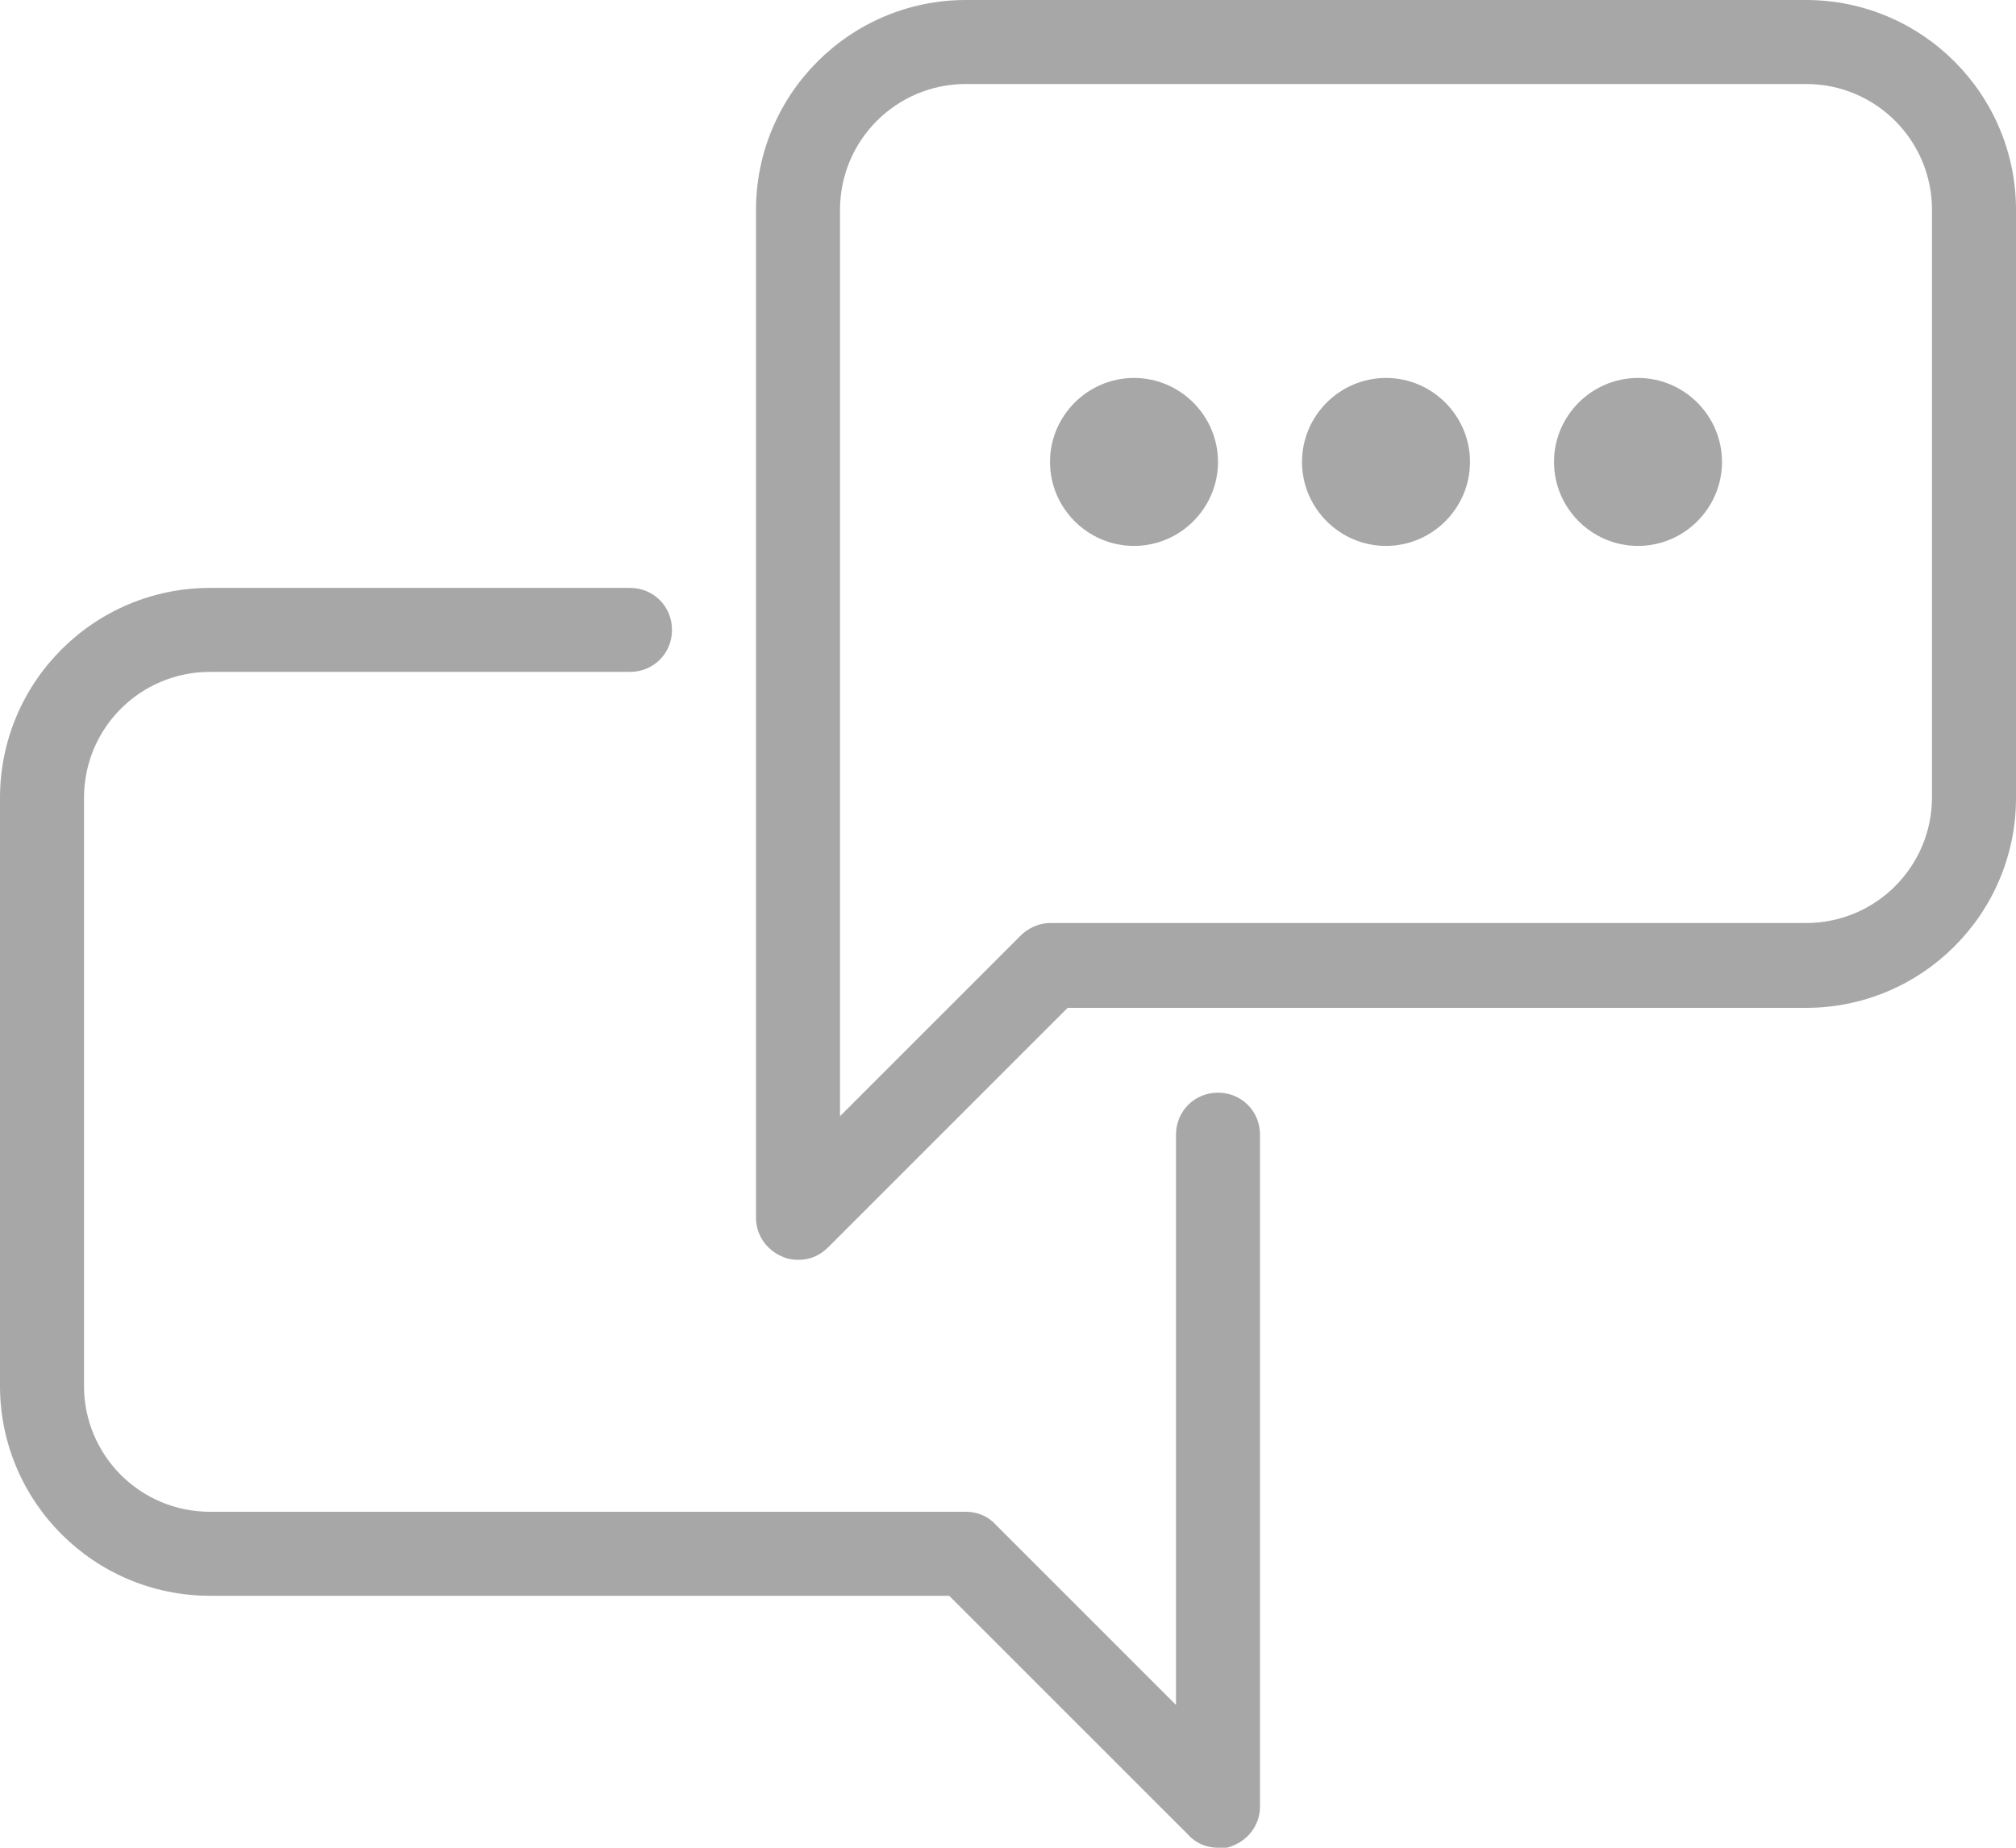
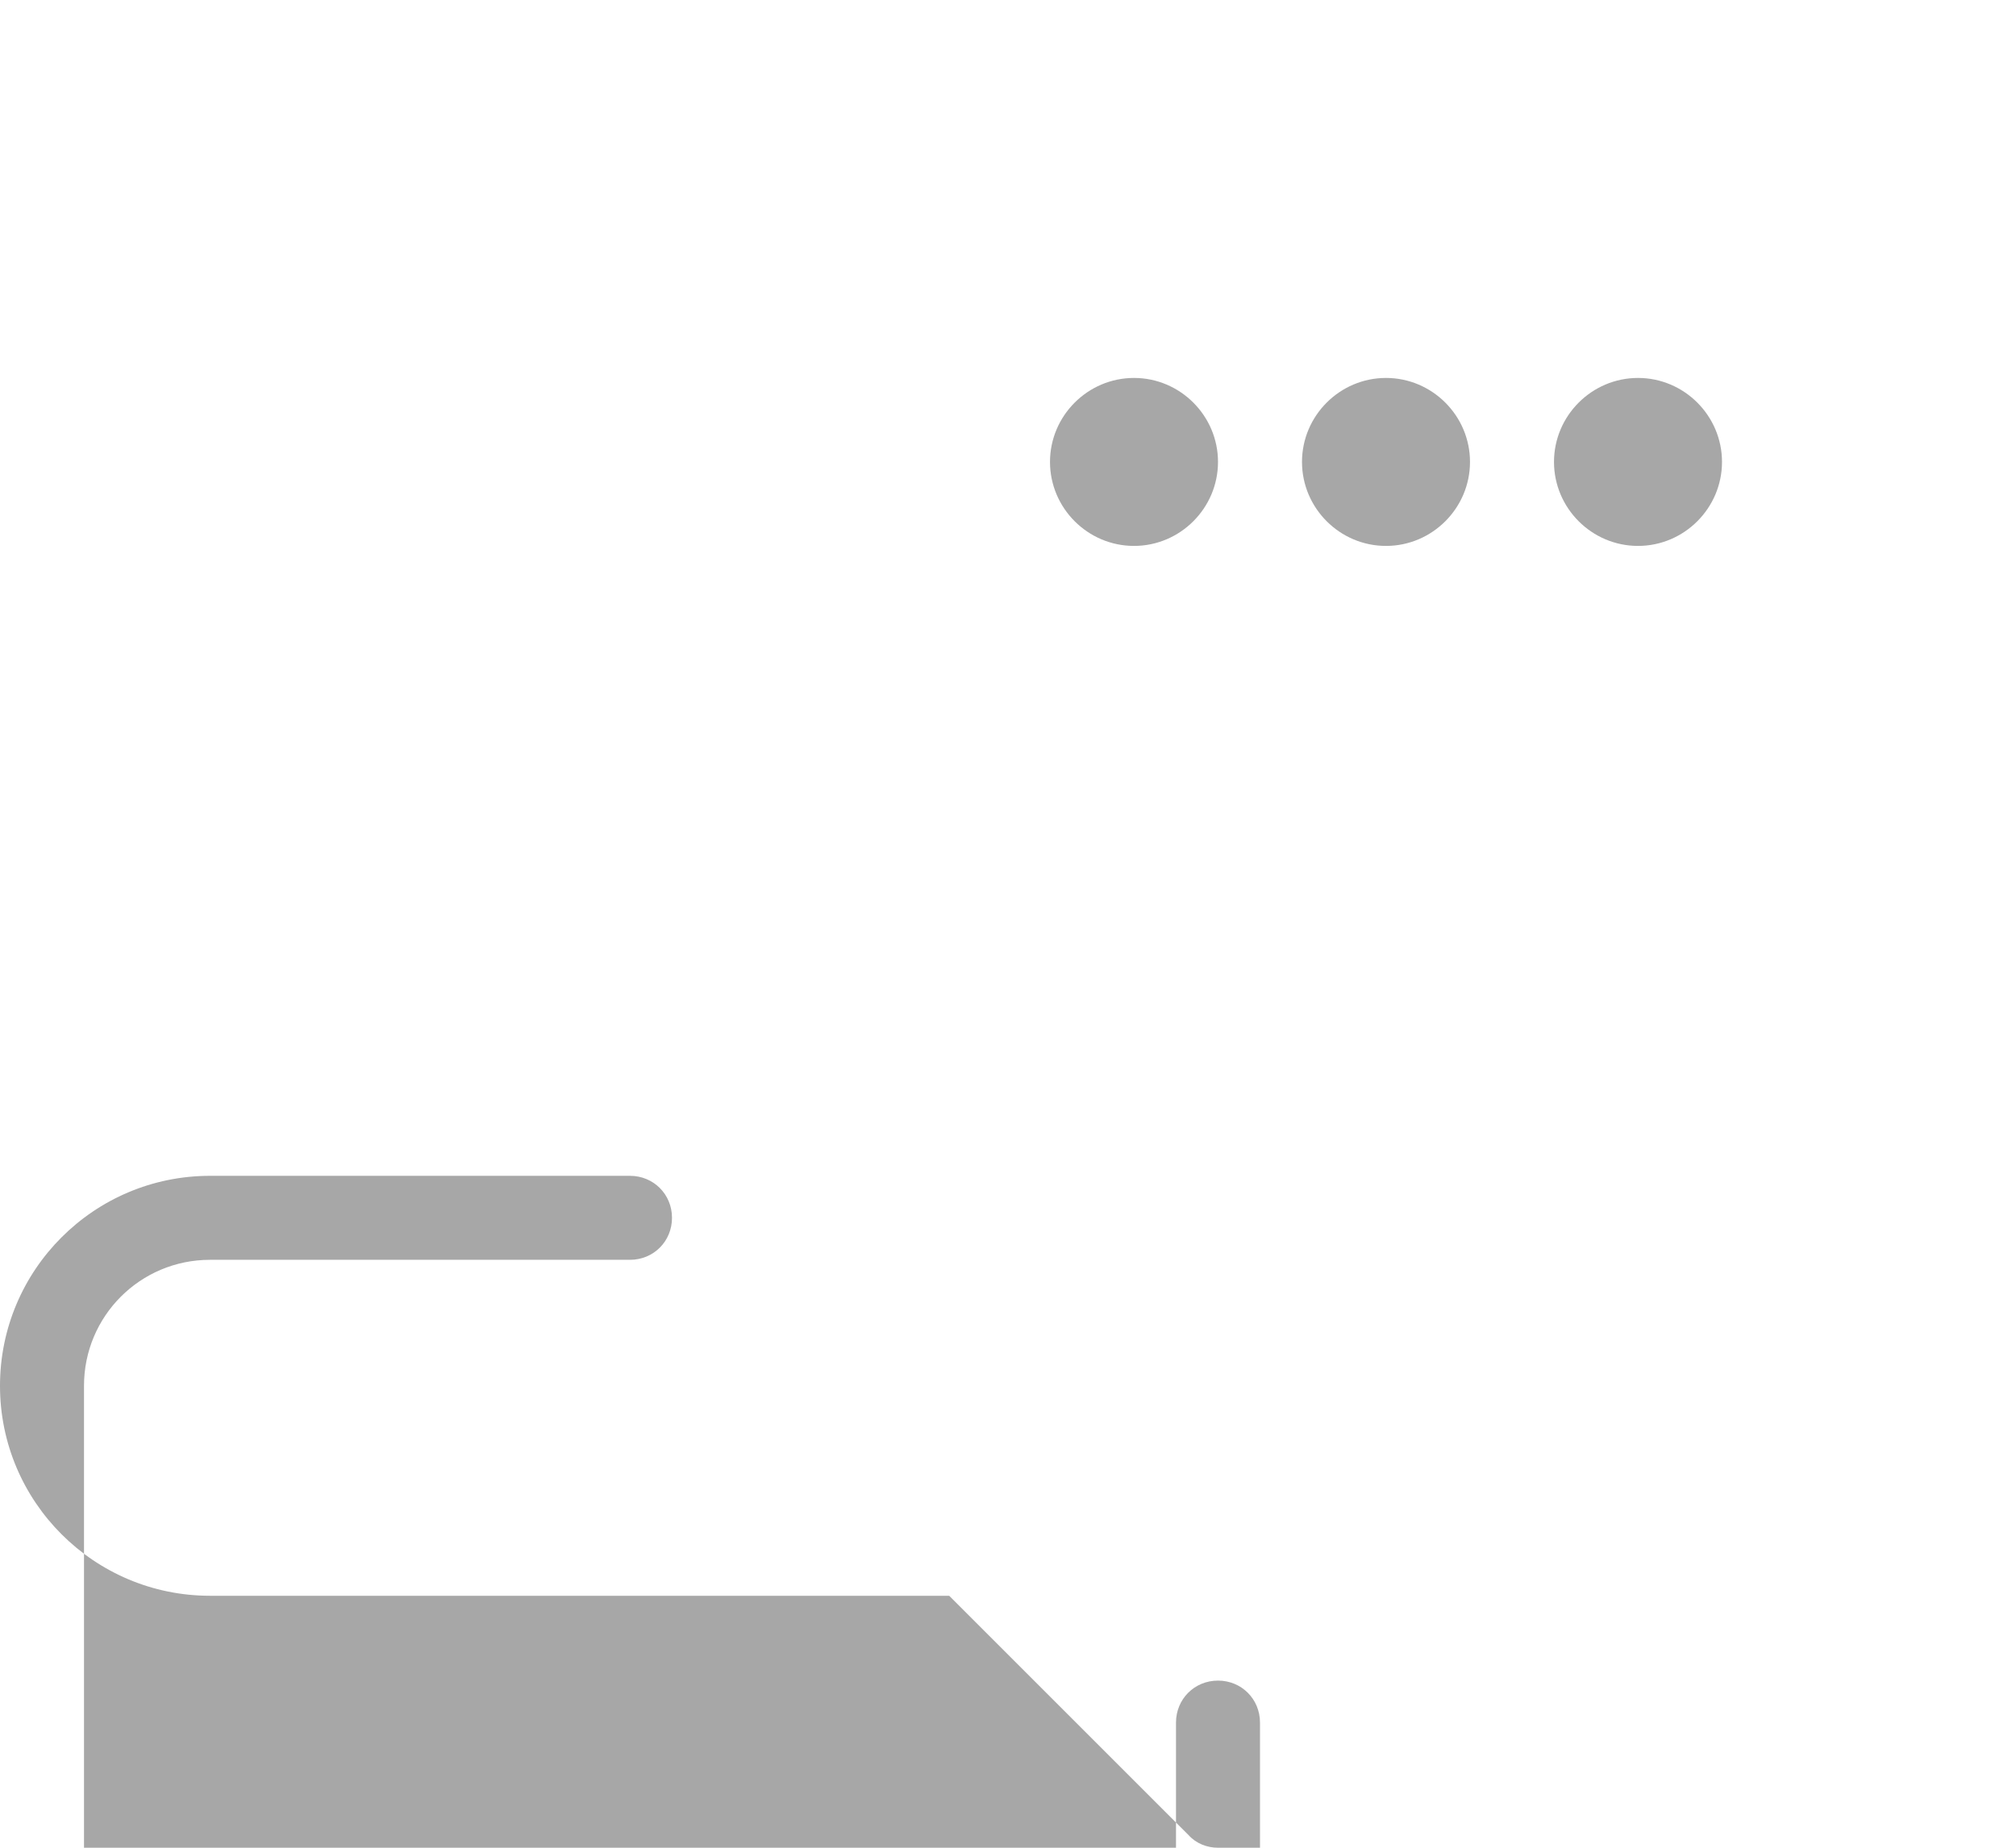
<svg xmlns="http://www.w3.org/2000/svg" id="Calque_2" data-name="Calque 2" viewBox="0 0 24 22">
  <defs>
    <style> .cls-1 { fill: #163567; } .cls-1, .cls-2 { stroke-width: 0px; } .cls-2 { fill: #a7a7a7; } </style>
  </defs>
  <g id="chat">
-     <path class="cls-2" d="m14.5,22c-.13,0-.26-.05-.35-.15l-2.85-2.85H2.5c-1.38,0-2.5-1.12-2.5-2.5v-7c0-1.38,1.12-2.5,2.5-2.5h5c.28,0,.5.22.5.5s-.22.5-.5.5H2.5c-.83,0-1.5.67-1.5,1.5v7c0,.83.67,1.5,1.5,1.5h9c.13,0,.26.05.35.15l2.15,2.15v-6.79c0-.28.22-.5.5-.5s.5.22.5.5v8c0,.2-.12.38-.31.46-.06.03-.13.04-.19.04Z" />
-     <path class="cls-2" d="m9.5,15c-.06,0-.13-.01-.19-.04-.19-.08-.31-.26-.31-.46V2.5c0-1.38,1.12-2.5,2.5-2.5h10c1.38,0,2.5,1.12,2.5,2.5v7c0,1.38-1.12,2.5-2.5,2.5h-8.79l-2.85,2.85c-.1.1-.22.15-.35.15ZM11.5,1c-.83,0-1.5.67-1.5,1.5v10.79l2.15-2.15c.09-.09.22-.15.35-.15h9c.83,0,1.5-.67,1.5-1.5V2.5c0-.83-.67-1.5-1.5-1.5h-10Z" />
+     <path class="cls-2" d="m14.5,22c-.13,0-.26-.05-.35-.15l-2.85-2.85H2.5c-1.38,0-2.5-1.12-2.5-2.5c0-1.38,1.12-2.5,2.5-2.5h5c.28,0,.5.22.5.5s-.22.5-.5.5H2.5c-.83,0-1.5.67-1.5,1.5v7c0,.83.67,1.5,1.5,1.5h9c.13,0,.26.05.35.15l2.15,2.15v-6.79c0-.28.22-.5.5-.5s.5.22.5.5v8c0,.2-.12.38-.31.46-.06.03-.13.04-.19.04Z" />
    <g>
      <circle class="cls-1" cx="13.5" cy="5.5" r=".5" />
      <path class="cls-2" d="m13.5,6.5c-.55,0-1-.45-1-1s.45-1,1-1,1,.45,1,1-.45,1-1,1Zm0-1h0s.5,0,.5,0h-.5Z" />
    </g>
    <g>
      <circle class="cls-1" cx="16.5" cy="5.5" r=".5" />
      <path class="cls-2" d="m16.5,6.5c-.55,0-1-.45-1-1s.45-1,1-1,1,.45,1,1-.45,1-1,1Zm0-1h0s.5,0,.5,0h-.5Z" />
    </g>
    <g>
-       <circle class="cls-1" cx="19.5" cy="5.5" r=".5" />
      <path class="cls-2" d="m19.5,6.5c-.55,0-1-.45-1-1s.45-1,1-1,1,.45,1,1-.45,1-1,1Zm0-1h0s.5,0,.5,0h-.5Z" />
    </g>
  </g>
</svg>